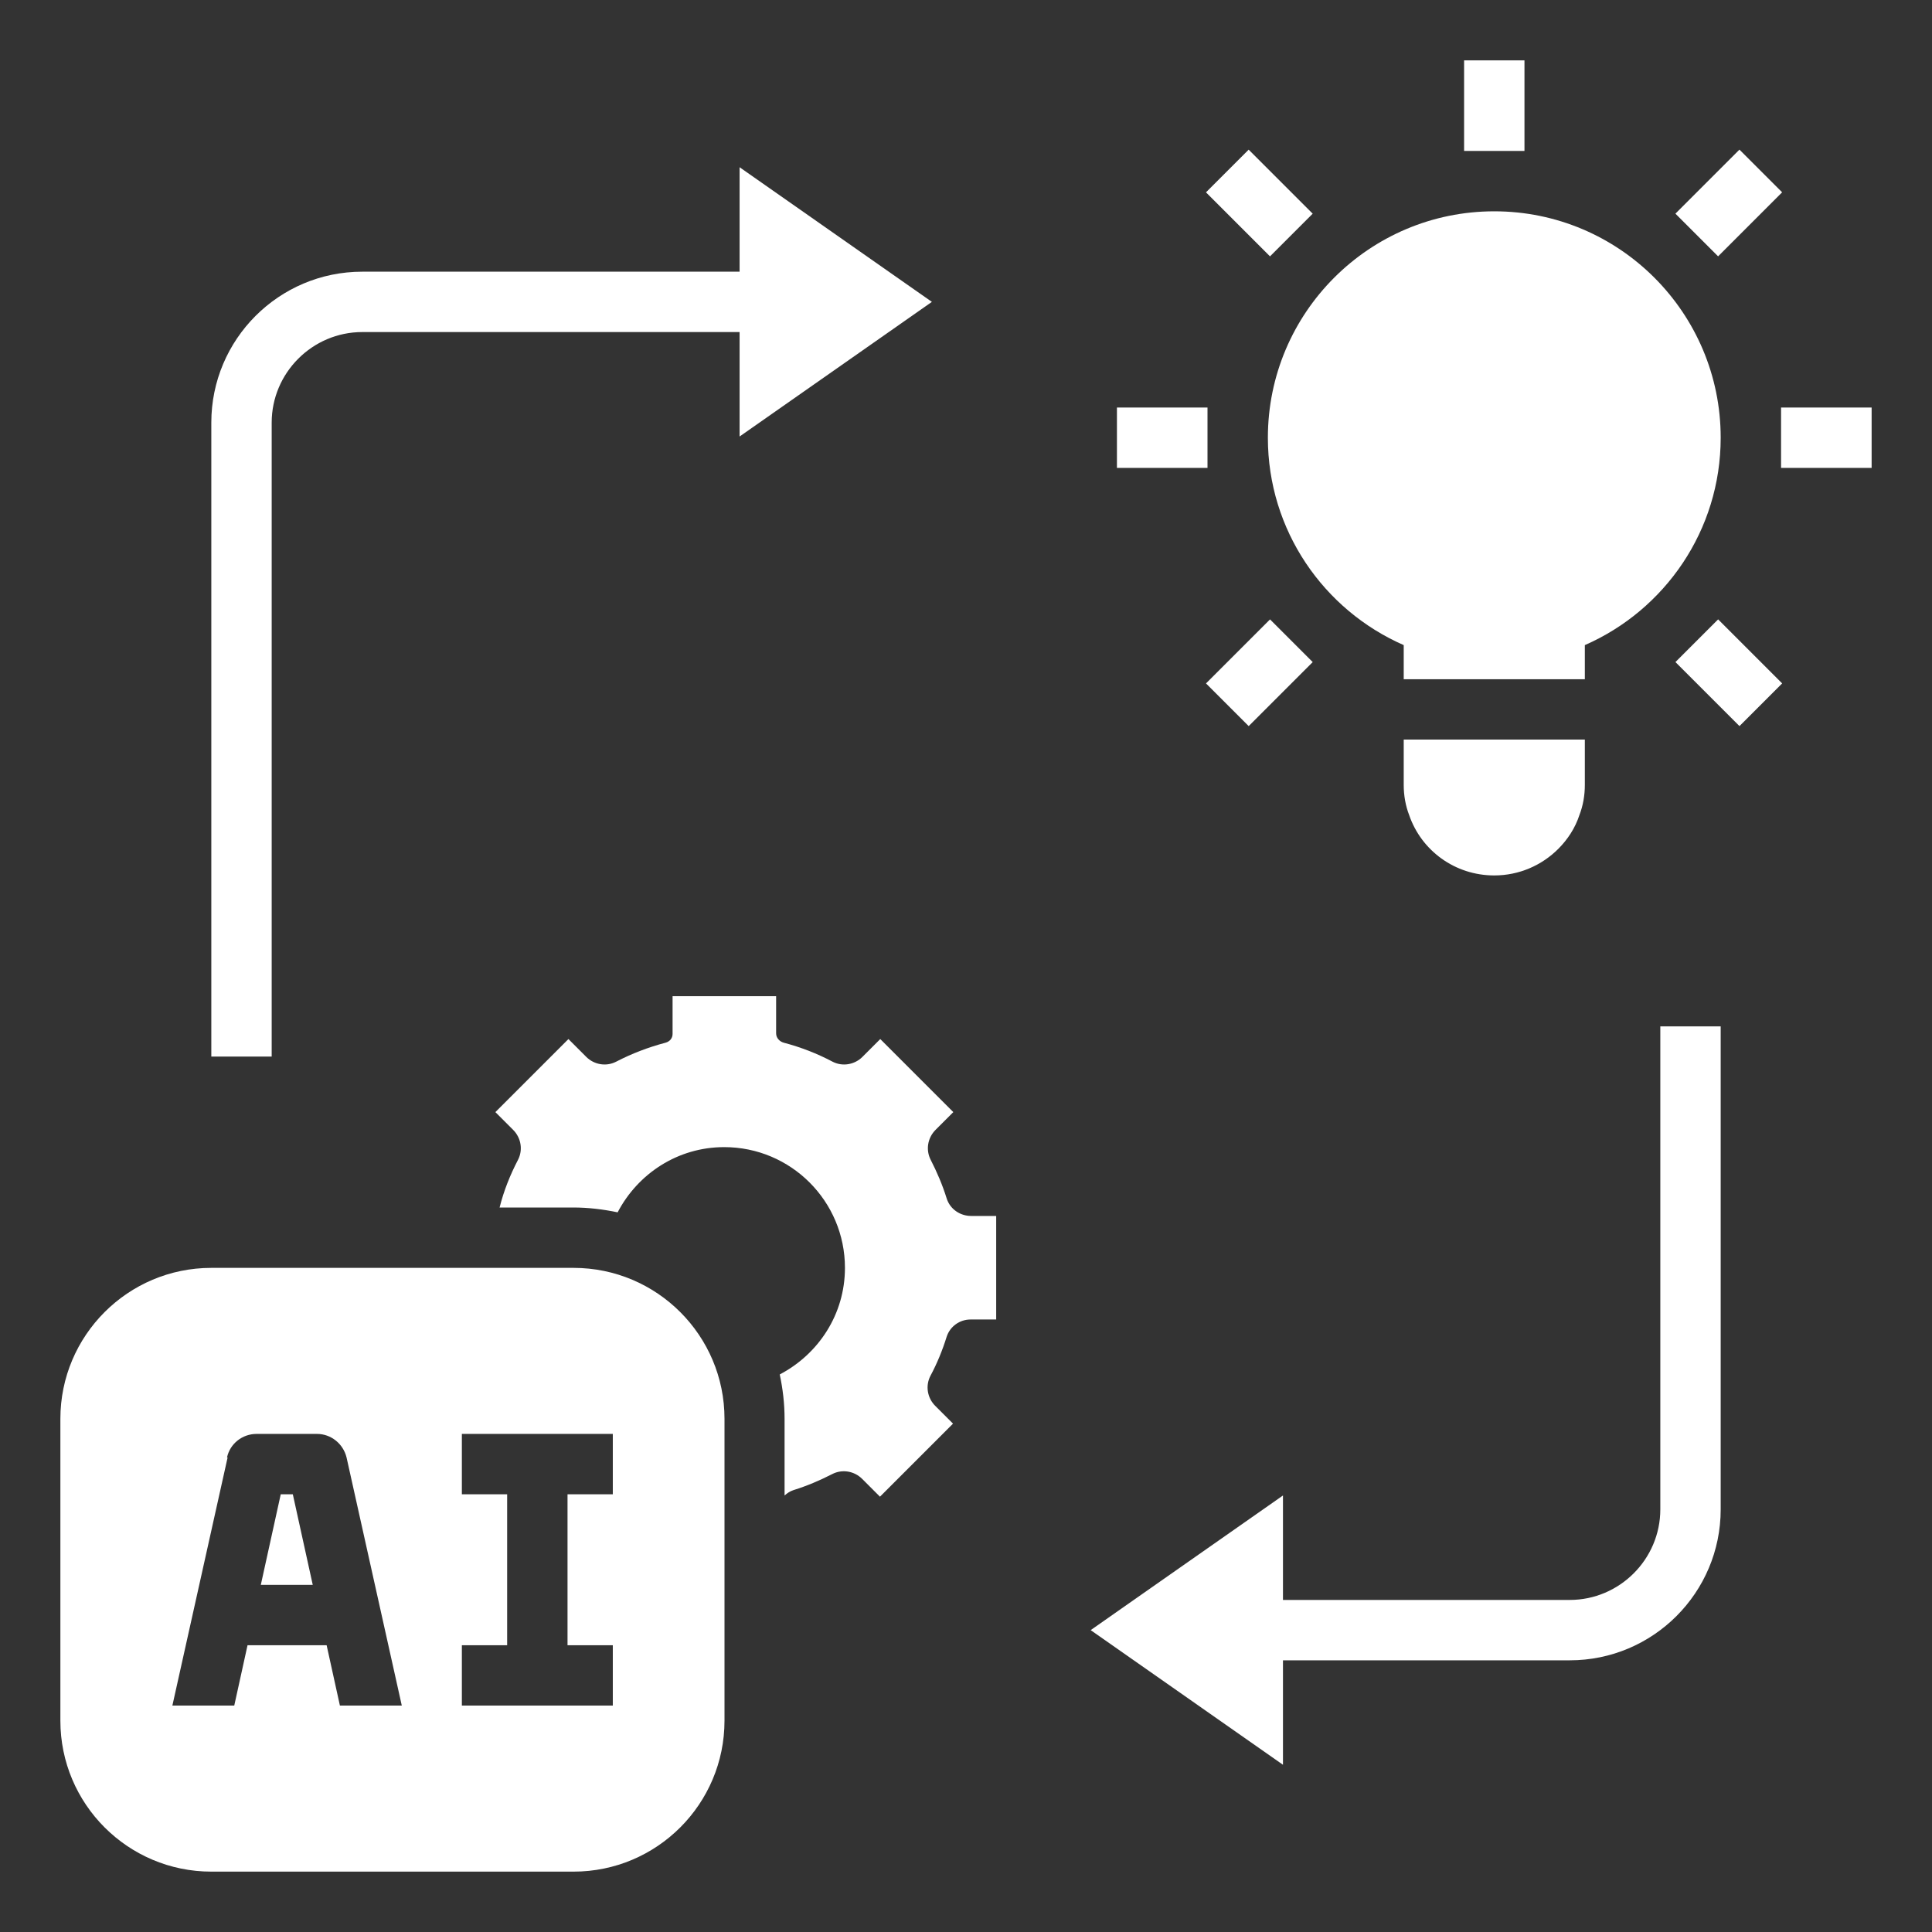
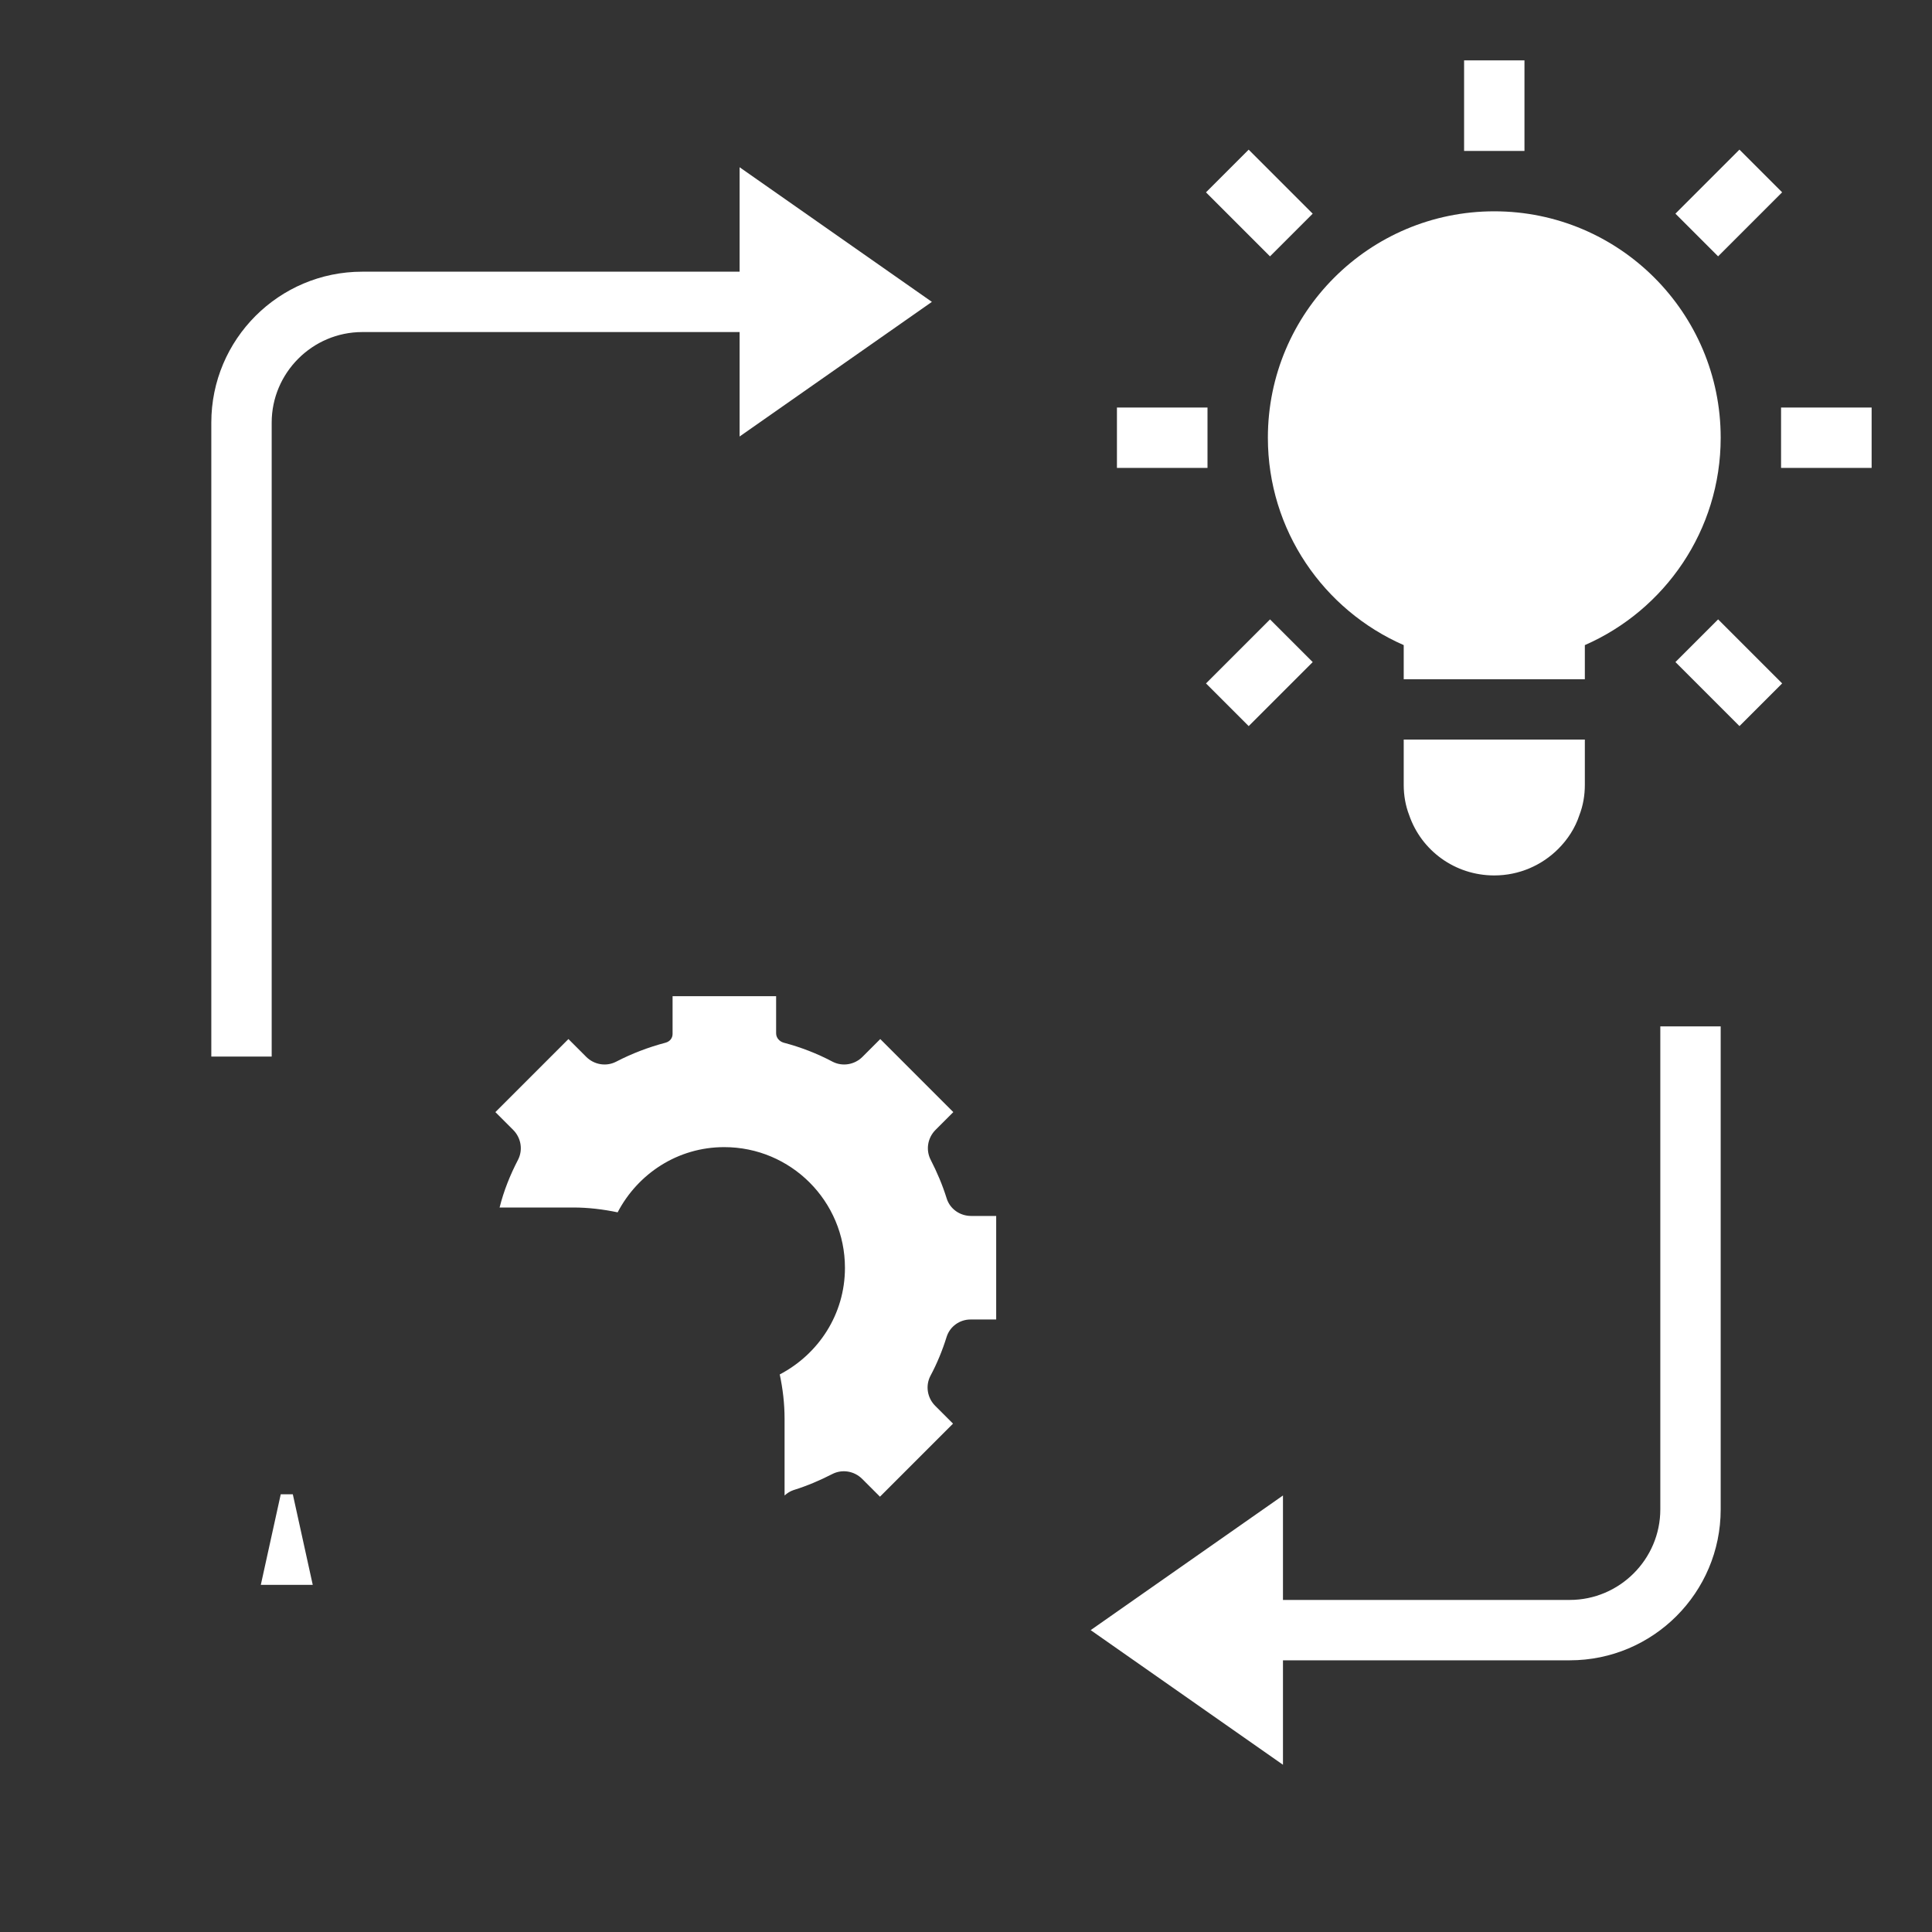
<svg xmlns="http://www.w3.org/2000/svg" id="Layer_1" viewBox="0 0 64 64" data-name="Layer 1" width="300" height="300">
  <rect x="0" y="0" width="64" height="64" fill="#333333" stroke="none" />
  <g width="100%" height="100%" transform="matrix(1,0,0,1,0,0)">
    <path d="m31.36 44.28c.11-.34.43-.57.79-.57h.85v-3.43h-.83c-.37 0-.7-.23-.81-.58-.14-.45-.32-.87-.53-1.28-.17-.33-.1-.73.16-.99l.59-.59-2.42-2.42-.59.59c-.26.26-.66.33-.99.16-.51-.27-1.05-.48-1.62-.63-.14-.04-.25-.16-.25-.31v-1.23h-3.43v1.25c0 .14-.09.25-.23.29-.57.15-1.12.36-1.64.63-.33.17-.73.1-.99-.16l-.59-.59-2.42 2.42.59.59c.26.26.33.66.16.99-.26.5-.47 1.02-.61 1.58h2.44c.5 0 .99.06 1.47.16.67-1.28 1.99-2.16 3.53-2.16 2.21 0 4 1.79 4 4 0 1.54-.88 2.86-2.16 3.53.1.47.16.96.16 1.47v2.54c.09-.08.18-.14.3-.18.45-.14.87-.32 1.28-.53.33-.17.73-.1.99.16l.59.59 2.42-2.42-.59-.59c-.26-.26-.33-.66-.16-.99.22-.41.4-.85.54-1.3z" fill="#ffffff" fill-opacity="1" data-original-color="#000000ff" stroke="none" stroke-opacity="1" />
    <path d="m9.7 49.5h-.4l-.66 3h1.72z" fill="#ffffff" fill-opacity="1" data-original-color="#000000ff" stroke="none" stroke-opacity="1" />
-     <path d="m19 62c2.76 0 5-2.24 5-5v-10c0-2.76-2.24-5-5-5h-12c-2.76 0-5 2.24-5 5v10c0 2.76 2.24 5 5 5zm-3.7-7.5h1.5v-5h-1.5v-2h5v2h-1.5v5h1.5v2h-5zm-7.78-6.22c.1-.46.51-.78.98-.78h2c.47 0 .87.33.98.78l1.83 8.22h-2.05l-.44-2h-2.62l-.44 2h-2.05l1.83-8.22z" fill="#ffffff" fill-opacity="1" data-original-color="#000000ff" stroke="none" stroke-opacity="1" />
    <path d="m42.5 58.46v-3.46h9.5c2.76 0 5-2.24 5-5v-16h-2v16c0 1.65-1.35 3-3 3h-9.5v-3.46l-6.37 4.46z" fill="#ffffff" fill-opacity="1" data-original-color="#000000ff" stroke="none" stroke-opacity="1" />
    <path d="m30.87 10-6.37-4.46v3.46h-12.5c-2.76 0-5 2.24-5 5v21h2v-21c0-1.65 1.35-3 3-3h12.5v3.46z" fill="#ffffff" fill-opacity="1" data-original-color="#000000ff" stroke="none" stroke-opacity="1" />
    <path d="m37 13.5h3v2h-3z" fill="#ffffff" fill-opacity="1" data-original-color="#000000ff" stroke="none" stroke-opacity="1" />
    <path d="m59 13.5h3v2h-3z" fill="#ffffff" fill-opacity="1" data-original-color="#000000ff" stroke="none" stroke-opacity="1" />
    <path d="m48.5 2h2v3h-2z" fill="#ffffff" fill-opacity="1" data-original-color="#000000ff" stroke="none" stroke-opacity="1" />
    <path d="m40.72 5.22h2v3h-2z" transform="matrix(.707 -.707 .707 .707 7.47 31.47)" fill="#ffffff" fill-opacity="1" data-original-color="#000000ff" stroke="none" stroke-opacity="1" />
    <path d="m56.28 20.78h2v3h-2z" transform="matrix(.707 -.707 .707 .707 1.02 47.03)" fill="#ffffff" fill-opacity="1" data-original-color="#000000ff" stroke="none" stroke-opacity="1" />
    <path d="m55.78 5.72h3v2h-3z" transform="matrix(.707 -.707 .707 .707 12.02 42.47)" fill="#ffffff" fill-opacity="1" data-original-color="#000000ff" stroke="none" stroke-opacity="1" />
-     <path d="m40.22 21.28h3v2h-3z" transform="matrix(.707 -.707 .707 .707 -3.53 36.03)" fill="#ffffff" fill-opacity="1" data-original-color="#000000ff" stroke="none" stroke-opacity="1" />
+     <path d="m40.22 21.28h3v2h-3" transform="matrix(.707 -.707 .707 .707 -3.53 36.03)" fill="#ffffff" fill-opacity="1" data-original-color="#000000ff" stroke="none" stroke-opacity="1" />
    <path d="m49.5 29c.83 0 1.58-.34 2.12-.88.31-.31.56-.69.7-1.12.12-.31.18-.65.18-1v-1.5h-6v1.5c0 .35.06.69.18 1 .4 1.17 1.51 2 2.82 2z" fill="#ffffff" fill-opacity="1" data-original-color="#000000ff" stroke="none" stroke-opacity="1" />
    <path d="m49.5 7c-4.14 0-7.5 3.36-7.5 7.5 0 3.07 1.85 5.71 4.5 6.87v1.13h6v-1.13c2.65-1.16 4.5-3.8 4.5-6.87 0-4.14-3.36-7.5-7.5-7.5z" fill="#ffffff" fill-opacity="1" data-original-color="#000000ff" stroke="none" stroke-opacity="1" />
  </g>
</svg>